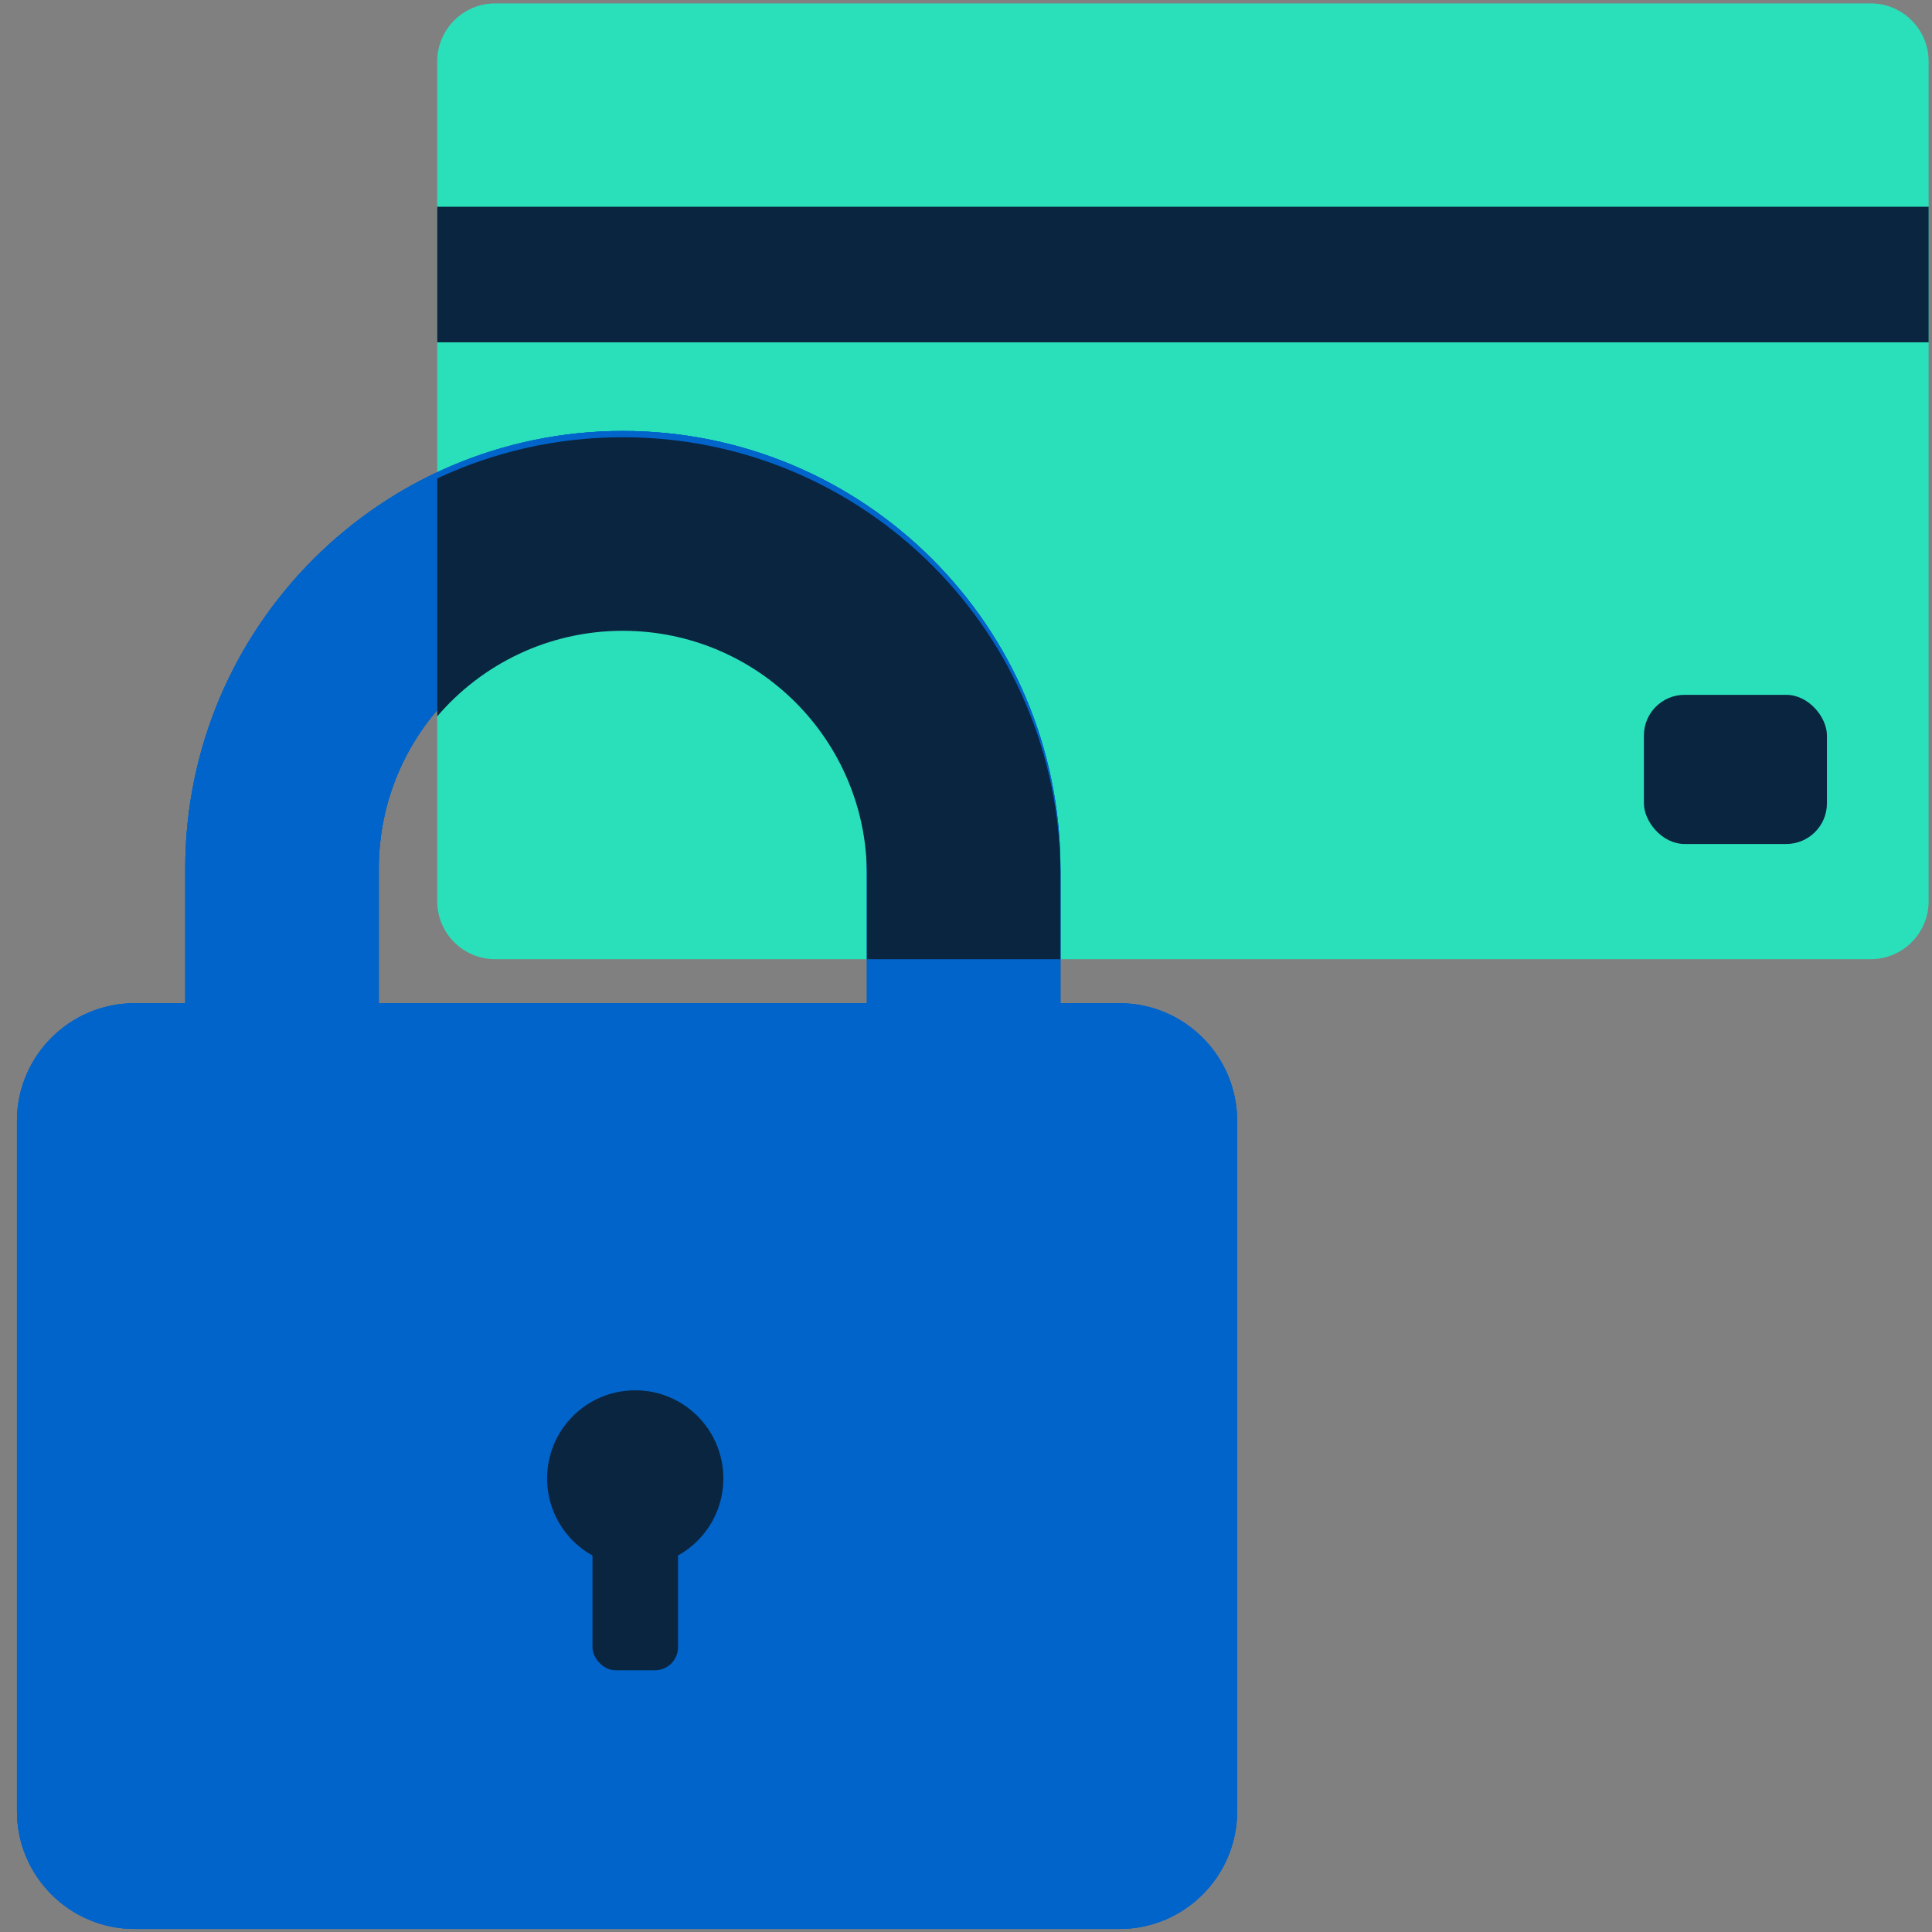
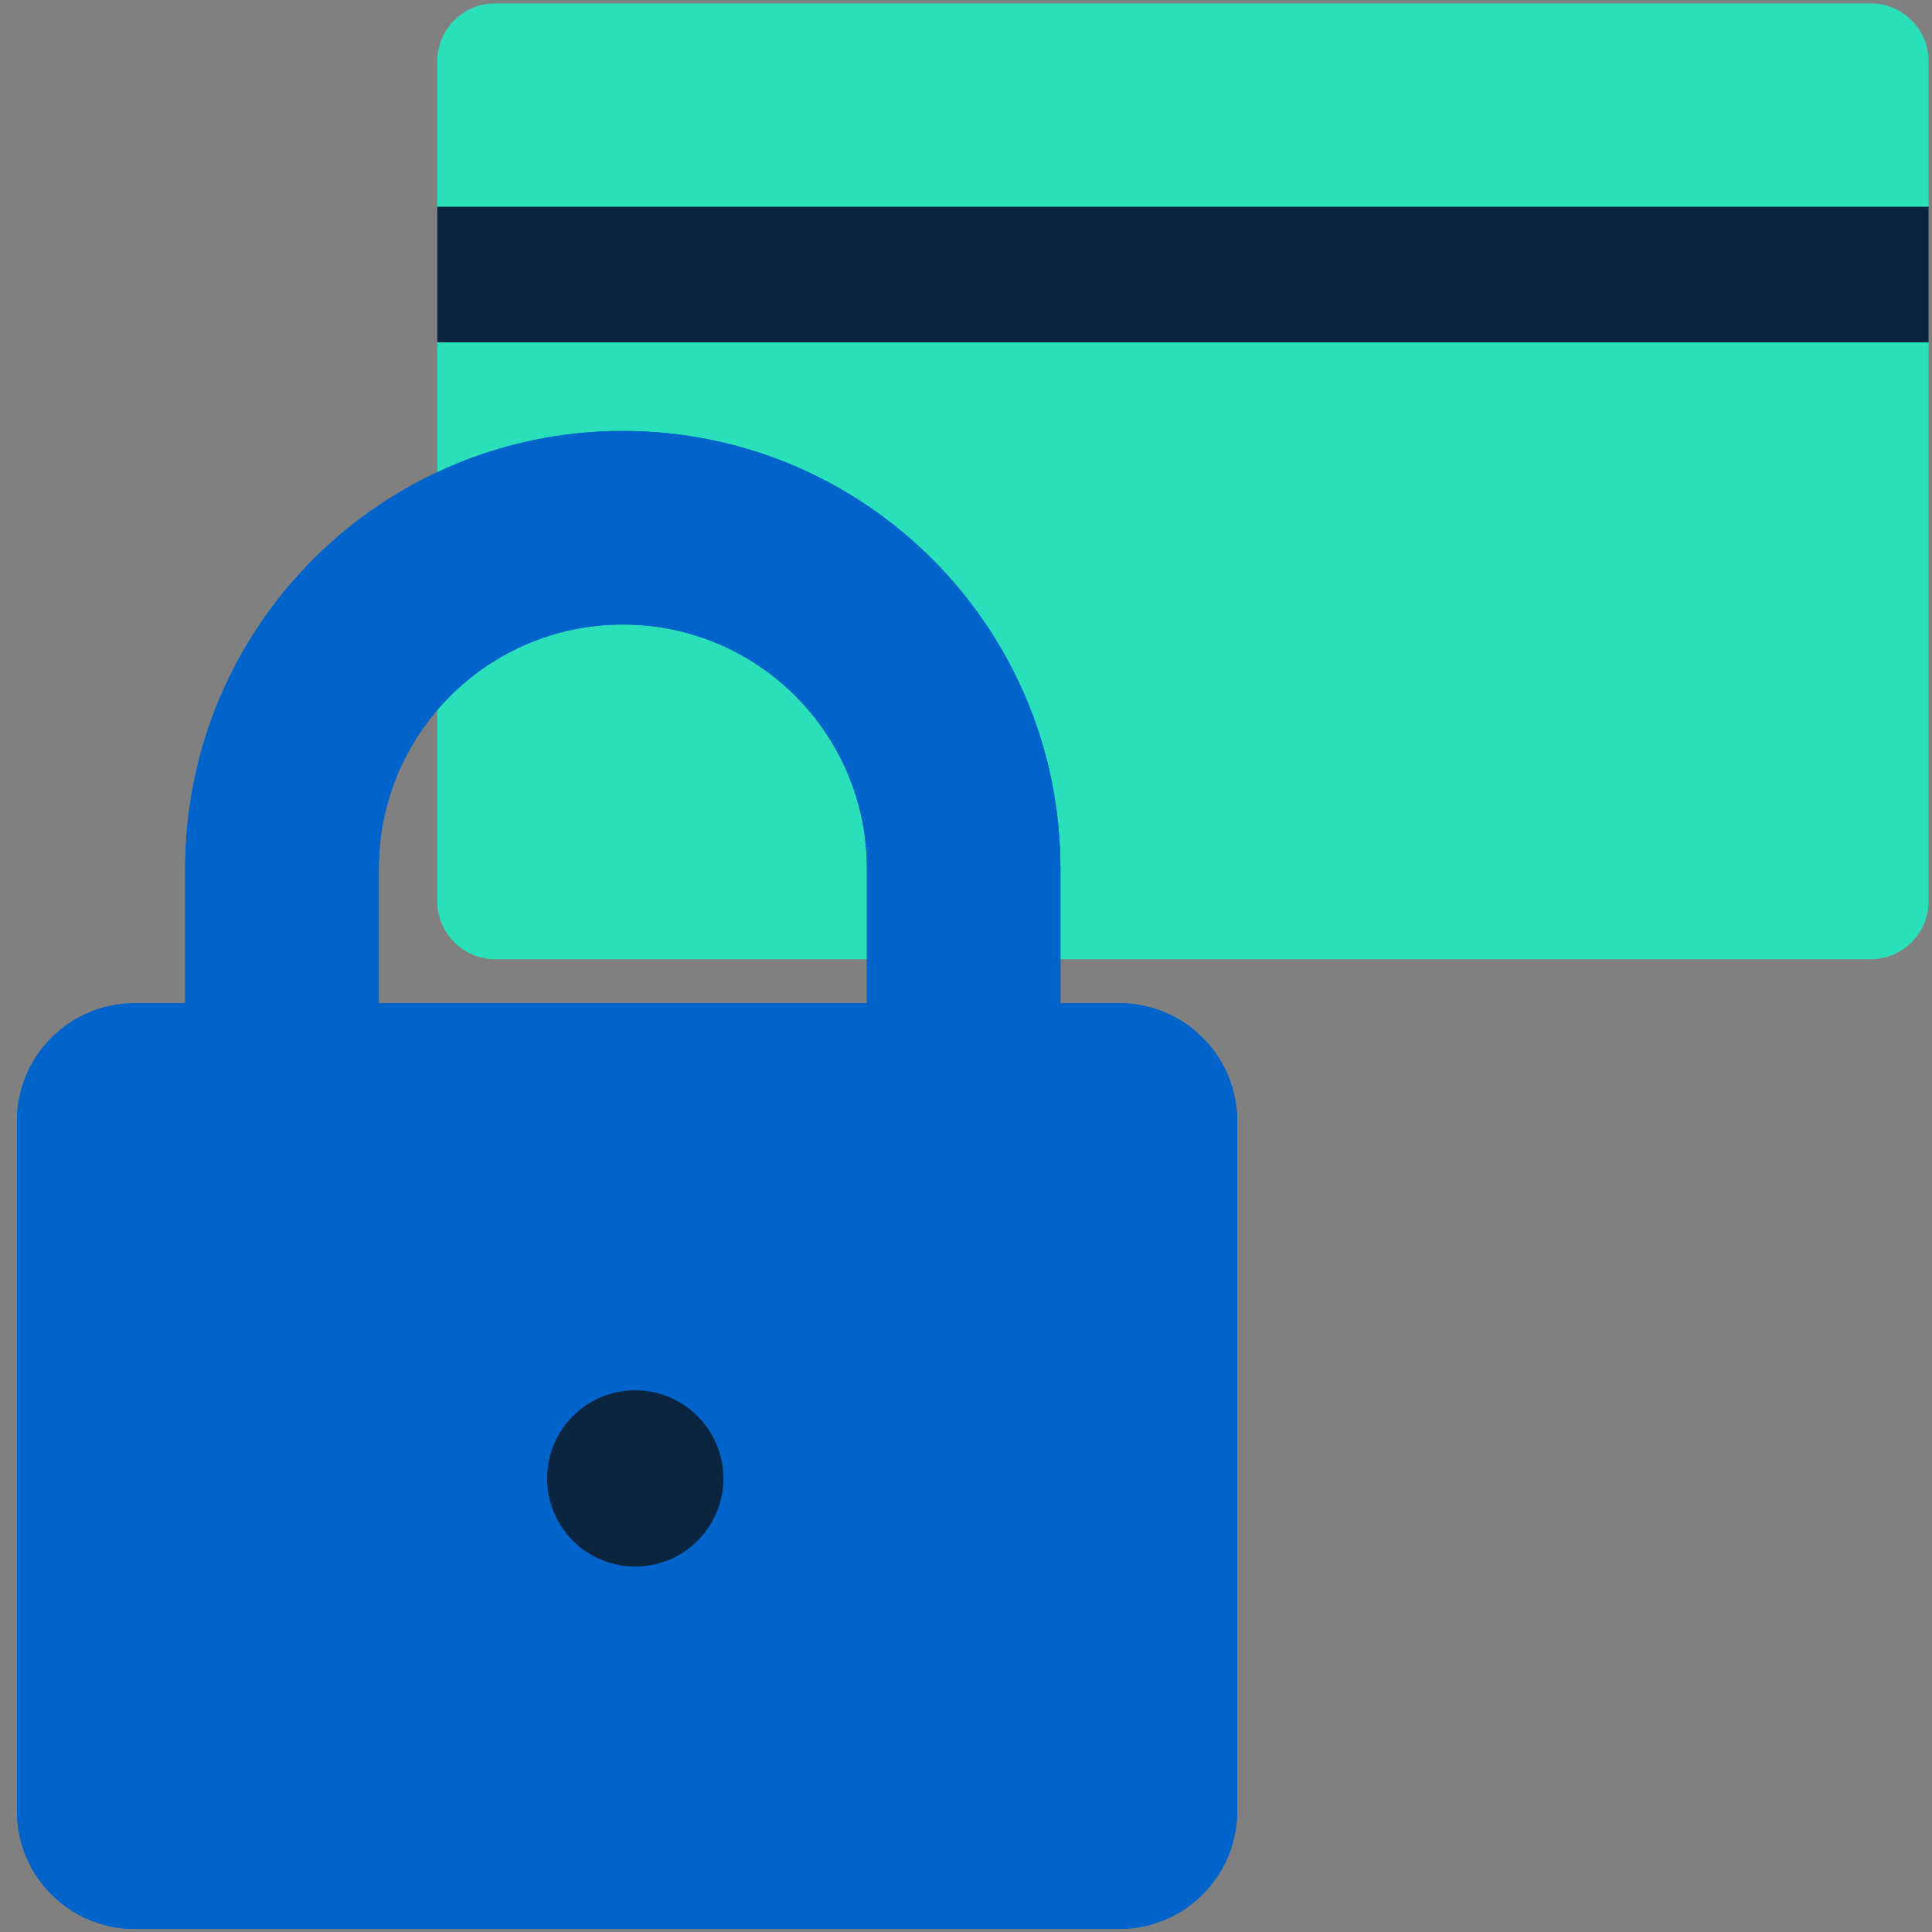
<svg xmlns="http://www.w3.org/2000/svg" width="76" height="76" viewBox="0 0 76 76" fill="none">
  <rect x="0" y="0" width="76" height="76" fill="#808080" stroke="none" />
  <path d="M17.2 2.415C17.2 1.155 18.222 0.133 19.482 0.133H73.585C74.845 0.133 75.867 1.155 75.867 2.415V35.452C75.867 36.712 74.845 37.733 73.585 37.733H19.482C18.222 37.733 17.2 36.712 17.2 35.452V2.415Z" fill="#2AE0BB" />
-   <rect x="64.667" y="27.333" width="7.2" height="5.867" rx="1.6" fill="#0A2540" />
  <rect x="17.2" y="8.133" width="58.667" height="5.333" fill="#0A2540" />
  <rect x="4.97" y="41.781" width="39.393" height="31.783" rx="2.317" fill="white" />
  <path fill-rule="evenodd" clip-rule="evenodd" d="M39.398 41.781H44.032C45.312 41.781 46.349 42.819 46.349 44.098V71.247C46.349 72.527 45.312 73.564 44.032 73.564H5.301C4.021 73.564 2.984 72.527 2.984 71.247V44.098C2.984 42.819 4.021 41.781 5.301 41.781H9.605V34.167C9.605 25.94 16.274 19.271 24.501 19.271C32.728 19.271 39.398 25.94 39.398 34.167V41.781ZM36.418 41.781V34.167C36.418 27.586 31.083 22.25 24.501 22.25C17.919 22.25 12.584 27.586 12.584 34.167V41.781H36.418Z" fill="#0164CA" />
  <path fill-rule="evenodd" clip-rule="evenodd" d="M5.301 44.098V71.247H44.032V44.098L5.301 44.098ZM7.287 34.167C7.287 24.66 14.994 16.953 24.501 16.953C34.008 16.953 41.715 24.66 41.715 34.167V39.464H44.032C46.592 39.464 48.667 41.539 48.667 44.098V71.247C48.667 73.806 46.592 75.881 44.032 75.881H5.301C2.742 75.881 0.667 73.806 0.667 71.247V44.098C0.667 41.539 2.742 39.464 5.301 39.464H7.287V34.167ZM24.501 24.567C19.199 24.567 14.901 28.865 14.901 34.167V39.464H34.101V34.167C34.101 28.865 29.803 24.567 24.501 24.567Z" fill="#0164CA" />
  <path fill-rule="evenodd" clip-rule="evenodd" d="M5.301 44.098V71.247H44.032V44.098L5.301 44.098ZM7.287 34.167C7.287 24.66 14.994 16.953 24.501 16.953C34.008 16.953 41.715 24.66 41.715 34.167V39.464H44.032C46.592 39.464 48.667 41.539 48.667 44.098V71.247C48.667 73.806 46.592 75.881 44.032 75.881H5.301C2.742 75.881 0.667 73.806 0.667 71.247V44.098C0.667 41.539 2.742 39.464 5.301 39.464H7.287V34.167ZM24.501 24.567C19.199 24.567 14.901 28.865 14.901 34.167V39.464H34.101V34.167C34.101 28.865 29.803 24.567 24.501 24.567Z" fill="#0164CA" />
-   <path fill-rule="evenodd" clip-rule="evenodd" d="M5.301 44.098V71.247H44.032V44.098L5.301 44.098ZM7.287 34.167C7.287 24.66 14.994 16.953 24.501 16.953C34.008 16.953 41.715 24.66 41.715 34.167V39.464H44.032C46.592 39.464 48.667 41.539 48.667 44.098V71.247C48.667 73.806 46.592 75.881 44.032 75.881H5.301C2.742 75.881 0.667 73.806 0.667 71.247V44.098C0.667 41.539 2.742 39.464 5.301 39.464H7.287V34.167ZM24.501 24.567C19.199 24.567 14.901 28.865 14.901 34.167V39.464H34.101V34.167C34.101 28.865 29.803 24.567 24.501 24.567Z" fill="#0164CA" />
-   <rect x="23.306" y="56.527" width="3.365" height="9.177" rx="0.906" fill="#0A2540" />
  <circle cx="24.988" cy="58.158" r="3.467" fill="#0A2540" />
-   <path fill-rule="evenodd" clip-rule="evenodd" d="M41.715 37.733V34.414C41.715 24.907 34.008 17.2 24.501 17.2C21.891 17.2 19.417 17.781 17.2 18.82V28.18C18.961 26.12 21.579 24.814 24.501 24.814C29.803 24.814 34.101 29.112 34.101 34.414V37.733H41.715Z" fill="#0A2540" />
</svg>